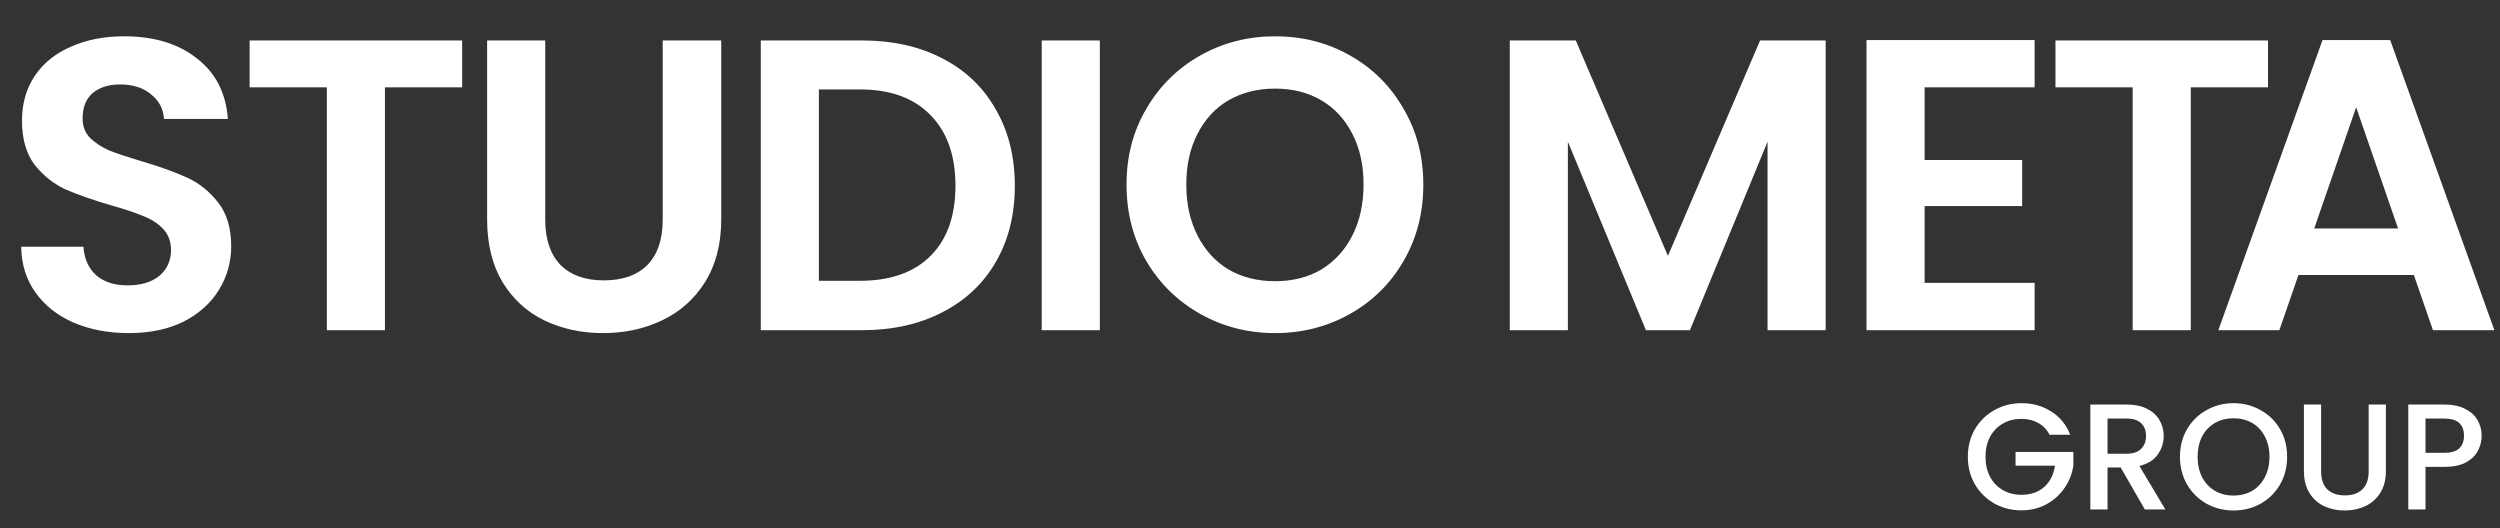
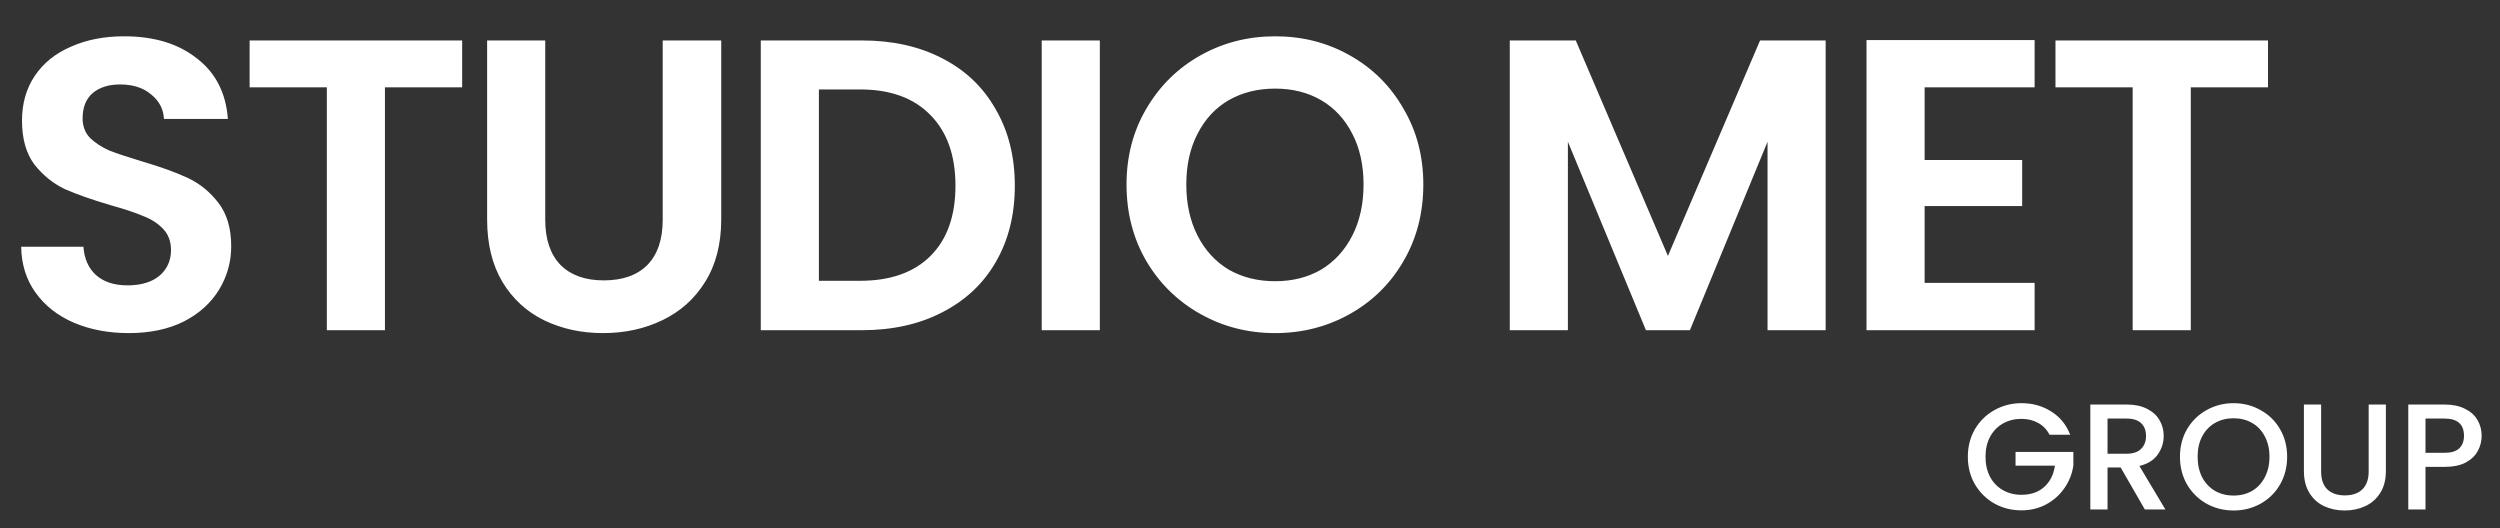
<svg xmlns="http://www.w3.org/2000/svg" width="265" height="56" viewBox="0 0 265 56" fill="none">
  <rect x="0" y="0" width="265" height="56" fill="#333333" stroke="none" />
  <path d="M13.64 35.308C11.499 35.308 9.563 34.941 7.832 34.208C6.131 33.475 4.781 32.419 3.784 31.04C2.787 29.661 2.273 28.033 2.244 26.156H8.844C8.932 27.417 9.372 28.415 10.164 29.148C10.985 29.881 12.1 30.248 13.508 30.248C14.945 30.248 16.075 29.911 16.896 29.236C17.717 28.532 18.128 27.623 18.128 26.508C18.128 25.599 17.849 24.851 17.292 24.264C16.735 23.677 16.031 23.223 15.18 22.9C14.359 22.548 13.215 22.167 11.748 21.756C9.753 21.169 8.125 20.597 6.864 20.04C5.632 19.453 4.561 18.588 3.652 17.444C2.772 16.271 2.332 14.716 2.332 12.78C2.332 10.961 2.787 9.377 3.696 8.028C4.605 6.679 5.881 5.652 7.524 4.948C9.167 4.215 11.044 3.848 13.156 3.848C16.324 3.848 18.891 4.625 20.856 6.18C22.851 7.705 23.951 9.847 24.156 12.604H17.38C17.321 11.548 16.867 10.683 16.016 10.008C15.195 9.304 14.095 8.952 12.716 8.952C11.513 8.952 10.545 9.26 9.812 9.876C9.108 10.492 8.756 11.387 8.756 12.56C8.756 13.381 9.02 14.071 9.548 14.628C10.105 15.156 10.78 15.596 11.572 15.948C12.393 16.271 13.537 16.652 15.004 17.092C16.999 17.679 18.627 18.265 19.888 18.852C21.149 19.439 22.235 20.319 23.144 21.492C24.053 22.665 24.508 24.205 24.508 26.112C24.508 27.755 24.083 29.28 23.232 30.688C22.381 32.096 21.135 33.225 19.492 34.076C17.849 34.897 15.899 35.308 13.64 35.308ZM48.989 4.288V9.26H40.804V35H34.645V9.26H26.46V4.288H48.989ZM57.795 4.288V23.296C57.795 25.379 58.338 26.977 59.423 28.092C60.508 29.177 62.034 29.72 63.999 29.72C65.994 29.72 67.534 29.177 68.619 28.092C69.704 26.977 70.247 25.379 70.247 23.296V4.288H76.451V23.252C76.451 25.863 75.879 28.077 74.735 29.896C73.62 31.685 72.11 33.035 70.203 33.944C68.326 34.853 66.228 35.308 63.911 35.308C61.623 35.308 59.54 34.853 57.663 33.944C55.815 33.035 54.348 31.685 53.263 29.896C52.178 28.077 51.635 25.863 51.635 23.252V4.288H57.795ZM91.379 4.288C94.605 4.288 97.436 4.919 99.871 6.18C102.335 7.441 104.227 9.245 105.547 11.592C106.896 13.909 107.571 16.608 107.571 19.688C107.571 22.768 106.896 25.467 105.547 27.784C104.227 30.072 102.335 31.847 99.871 33.108C97.436 34.369 94.605 35 91.379 35H80.643V4.288H91.379ZM91.159 29.764C94.385 29.764 96.879 28.884 98.639 27.124C100.399 25.364 101.279 22.885 101.279 19.688C101.279 16.491 100.399 13.997 98.639 12.208C96.879 10.389 94.385 9.48 91.159 9.48H86.803V29.764H91.159ZM116.582 4.288V35H110.422V4.288H116.582ZM135.164 35.308C132.289 35.308 129.649 34.633 127.244 33.284C124.839 31.935 122.932 30.072 121.524 27.696C120.116 25.291 119.412 22.577 119.412 19.556C119.412 16.564 120.116 13.88 121.524 11.504C122.932 9.099 124.839 7.221 127.244 5.872C129.649 4.523 132.289 3.848 135.164 3.848C138.068 3.848 140.708 4.523 143.084 5.872C145.489 7.221 147.381 9.099 148.76 11.504C150.168 13.88 150.872 16.564 150.872 19.556C150.872 22.577 150.168 25.291 148.76 27.696C147.381 30.072 145.489 31.935 143.084 33.284C140.679 34.633 138.039 35.308 135.164 35.308ZM135.164 29.808C137.012 29.808 138.64 29.397 140.048 28.576C141.456 27.725 142.556 26.523 143.348 24.968C144.14 23.413 144.536 21.609 144.536 19.556C144.536 17.503 144.14 15.713 143.348 14.188C142.556 12.633 141.456 11.445 140.048 10.624C138.64 9.803 137.012 9.392 135.164 9.392C133.316 9.392 131.673 9.803 130.236 10.624C128.828 11.445 127.728 12.633 126.936 14.188C126.144 15.713 125.748 17.503 125.748 19.556C125.748 21.609 126.144 23.413 126.936 24.968C127.728 26.523 128.828 27.725 130.236 28.576C131.673 29.397 133.316 29.808 135.164 29.808Z" fill="white" />
  <path d="M193.52 4.288V35H187.36V15.024L179.132 35H174.468L166.196 15.024V35H160.036V4.288H167.032L176.8 27.124L186.568 4.288H193.52ZM204.01 9.26V16.96H214.35V21.844H204.01V29.984H215.67V35H197.85V4.244H215.67V9.26H204.01ZM240.408 4.288V9.26H232.224V35H226.064V9.26H217.88V4.288H240.408Z" fill="white" />
-   <path d="M255.868 29.148H243.636L241.612 35H235.144L246.188 4.244H253.36L264.404 35H257.892L255.868 29.148ZM254.196 24.22L249.752 11.372L245.308 24.22H254.196Z" fill="white" />
  <path d="M217.248 46.08C216.96 45.525 216.56 45.109 216.048 44.832C215.536 44.544 214.944 44.4 214.272 44.4C213.536 44.4 212.88 44.565 212.304 44.896C211.728 45.227 211.275 45.696 210.944 46.304C210.624 46.912 210.464 47.616 210.464 48.416C210.464 49.216 210.624 49.925 210.944 50.544C211.275 51.152 211.728 51.621 212.304 51.952C212.88 52.283 213.536 52.448 214.272 52.448C215.264 52.448 216.069 52.171 216.688 51.616C217.307 51.061 217.685 50.309 217.824 49.36H213.648V47.904H219.776V49.328C219.659 50.192 219.349 50.987 218.848 51.712C218.357 52.437 217.712 53.019 216.912 53.456C216.123 53.883 215.243 54.096 214.272 54.096C213.227 54.096 212.272 53.856 211.408 53.376C210.544 52.885 209.856 52.208 209.344 51.344C208.843 50.48 208.592 49.504 208.592 48.416C208.592 47.328 208.843 46.352 209.344 45.488C209.856 44.624 210.544 43.952 211.408 43.472C212.283 42.981 213.237 42.736 214.272 42.736C215.456 42.736 216.507 43.029 217.424 43.616C218.352 44.192 219.024 45.013 219.44 46.08H217.248ZM227.351 54L224.791 49.552H223.399V54H221.575V42.88H225.415C226.268 42.88 226.988 43.029 227.575 43.328C228.172 43.627 228.615 44.027 228.903 44.528C229.202 45.029 229.351 45.589 229.351 46.208C229.351 46.933 229.138 47.595 228.711 48.192C228.295 48.779 227.65 49.179 226.775 49.392L229.527 54H227.351ZM223.399 48.096H225.415C226.098 48.096 226.61 47.925 226.951 47.584C227.303 47.243 227.479 46.784 227.479 46.208C227.479 45.632 227.308 45.184 226.967 44.864C226.626 44.533 226.108 44.368 225.415 44.368H223.399V48.096ZM236.756 54.112C235.722 54.112 234.767 53.872 233.892 53.392C233.028 52.901 232.34 52.224 231.828 51.36C231.327 50.485 231.076 49.504 231.076 48.416C231.076 47.328 231.327 46.352 231.828 45.488C232.34 44.624 233.028 43.952 233.892 43.472C234.767 42.981 235.722 42.736 236.756 42.736C237.802 42.736 238.756 42.981 239.62 43.472C240.495 43.952 241.183 44.624 241.684 45.488C242.186 46.352 242.436 47.328 242.436 48.416C242.436 49.504 242.186 50.485 241.684 51.36C241.183 52.224 240.495 52.901 239.62 53.392C238.756 53.872 237.802 54.112 236.756 54.112ZM236.756 52.528C237.492 52.528 238.148 52.363 238.724 52.032C239.3 51.691 239.748 51.211 240.068 50.592C240.399 49.963 240.564 49.237 240.564 48.416C240.564 47.595 240.399 46.875 240.068 46.256C239.748 45.637 239.3 45.163 238.724 44.832C238.148 44.501 237.492 44.336 236.756 44.336C236.02 44.336 235.364 44.501 234.788 44.832C234.212 45.163 233.759 45.637 233.428 46.256C233.108 46.875 232.948 47.595 232.948 48.416C232.948 49.237 233.108 49.963 233.428 50.592C233.759 51.211 234.212 51.691 234.788 52.032C235.364 52.363 236.02 52.528 236.756 52.528ZM246.039 42.88V49.968C246.039 50.811 246.258 51.445 246.695 51.872C247.143 52.299 247.762 52.512 248.551 52.512C249.351 52.512 249.97 52.299 250.407 51.872C250.855 51.445 251.079 50.811 251.079 49.968V42.88H252.903V49.936C252.903 50.843 252.706 51.611 252.311 52.24C251.917 52.869 251.389 53.339 250.727 53.648C250.066 53.957 249.335 54.112 248.535 54.112C247.735 54.112 247.005 53.957 246.343 53.648C245.693 53.339 245.175 52.869 244.791 52.24C244.407 51.611 244.215 50.843 244.215 49.936V42.88H246.039ZM263.054 46.192C263.054 46.757 262.921 47.291 262.654 47.792C262.387 48.293 261.961 48.704 261.374 49.024C260.787 49.333 260.035 49.488 259.118 49.488H257.102V54H255.278V42.88H259.118C259.971 42.88 260.691 43.029 261.278 43.328C261.875 43.616 262.318 44.011 262.606 44.512C262.905 45.013 263.054 45.573 263.054 46.192ZM259.118 48C259.811 48 260.329 47.845 260.67 47.536C261.011 47.216 261.182 46.768 261.182 46.192C261.182 44.976 260.494 44.368 259.118 44.368H257.102V48H259.118Z" fill="white" />
</svg>